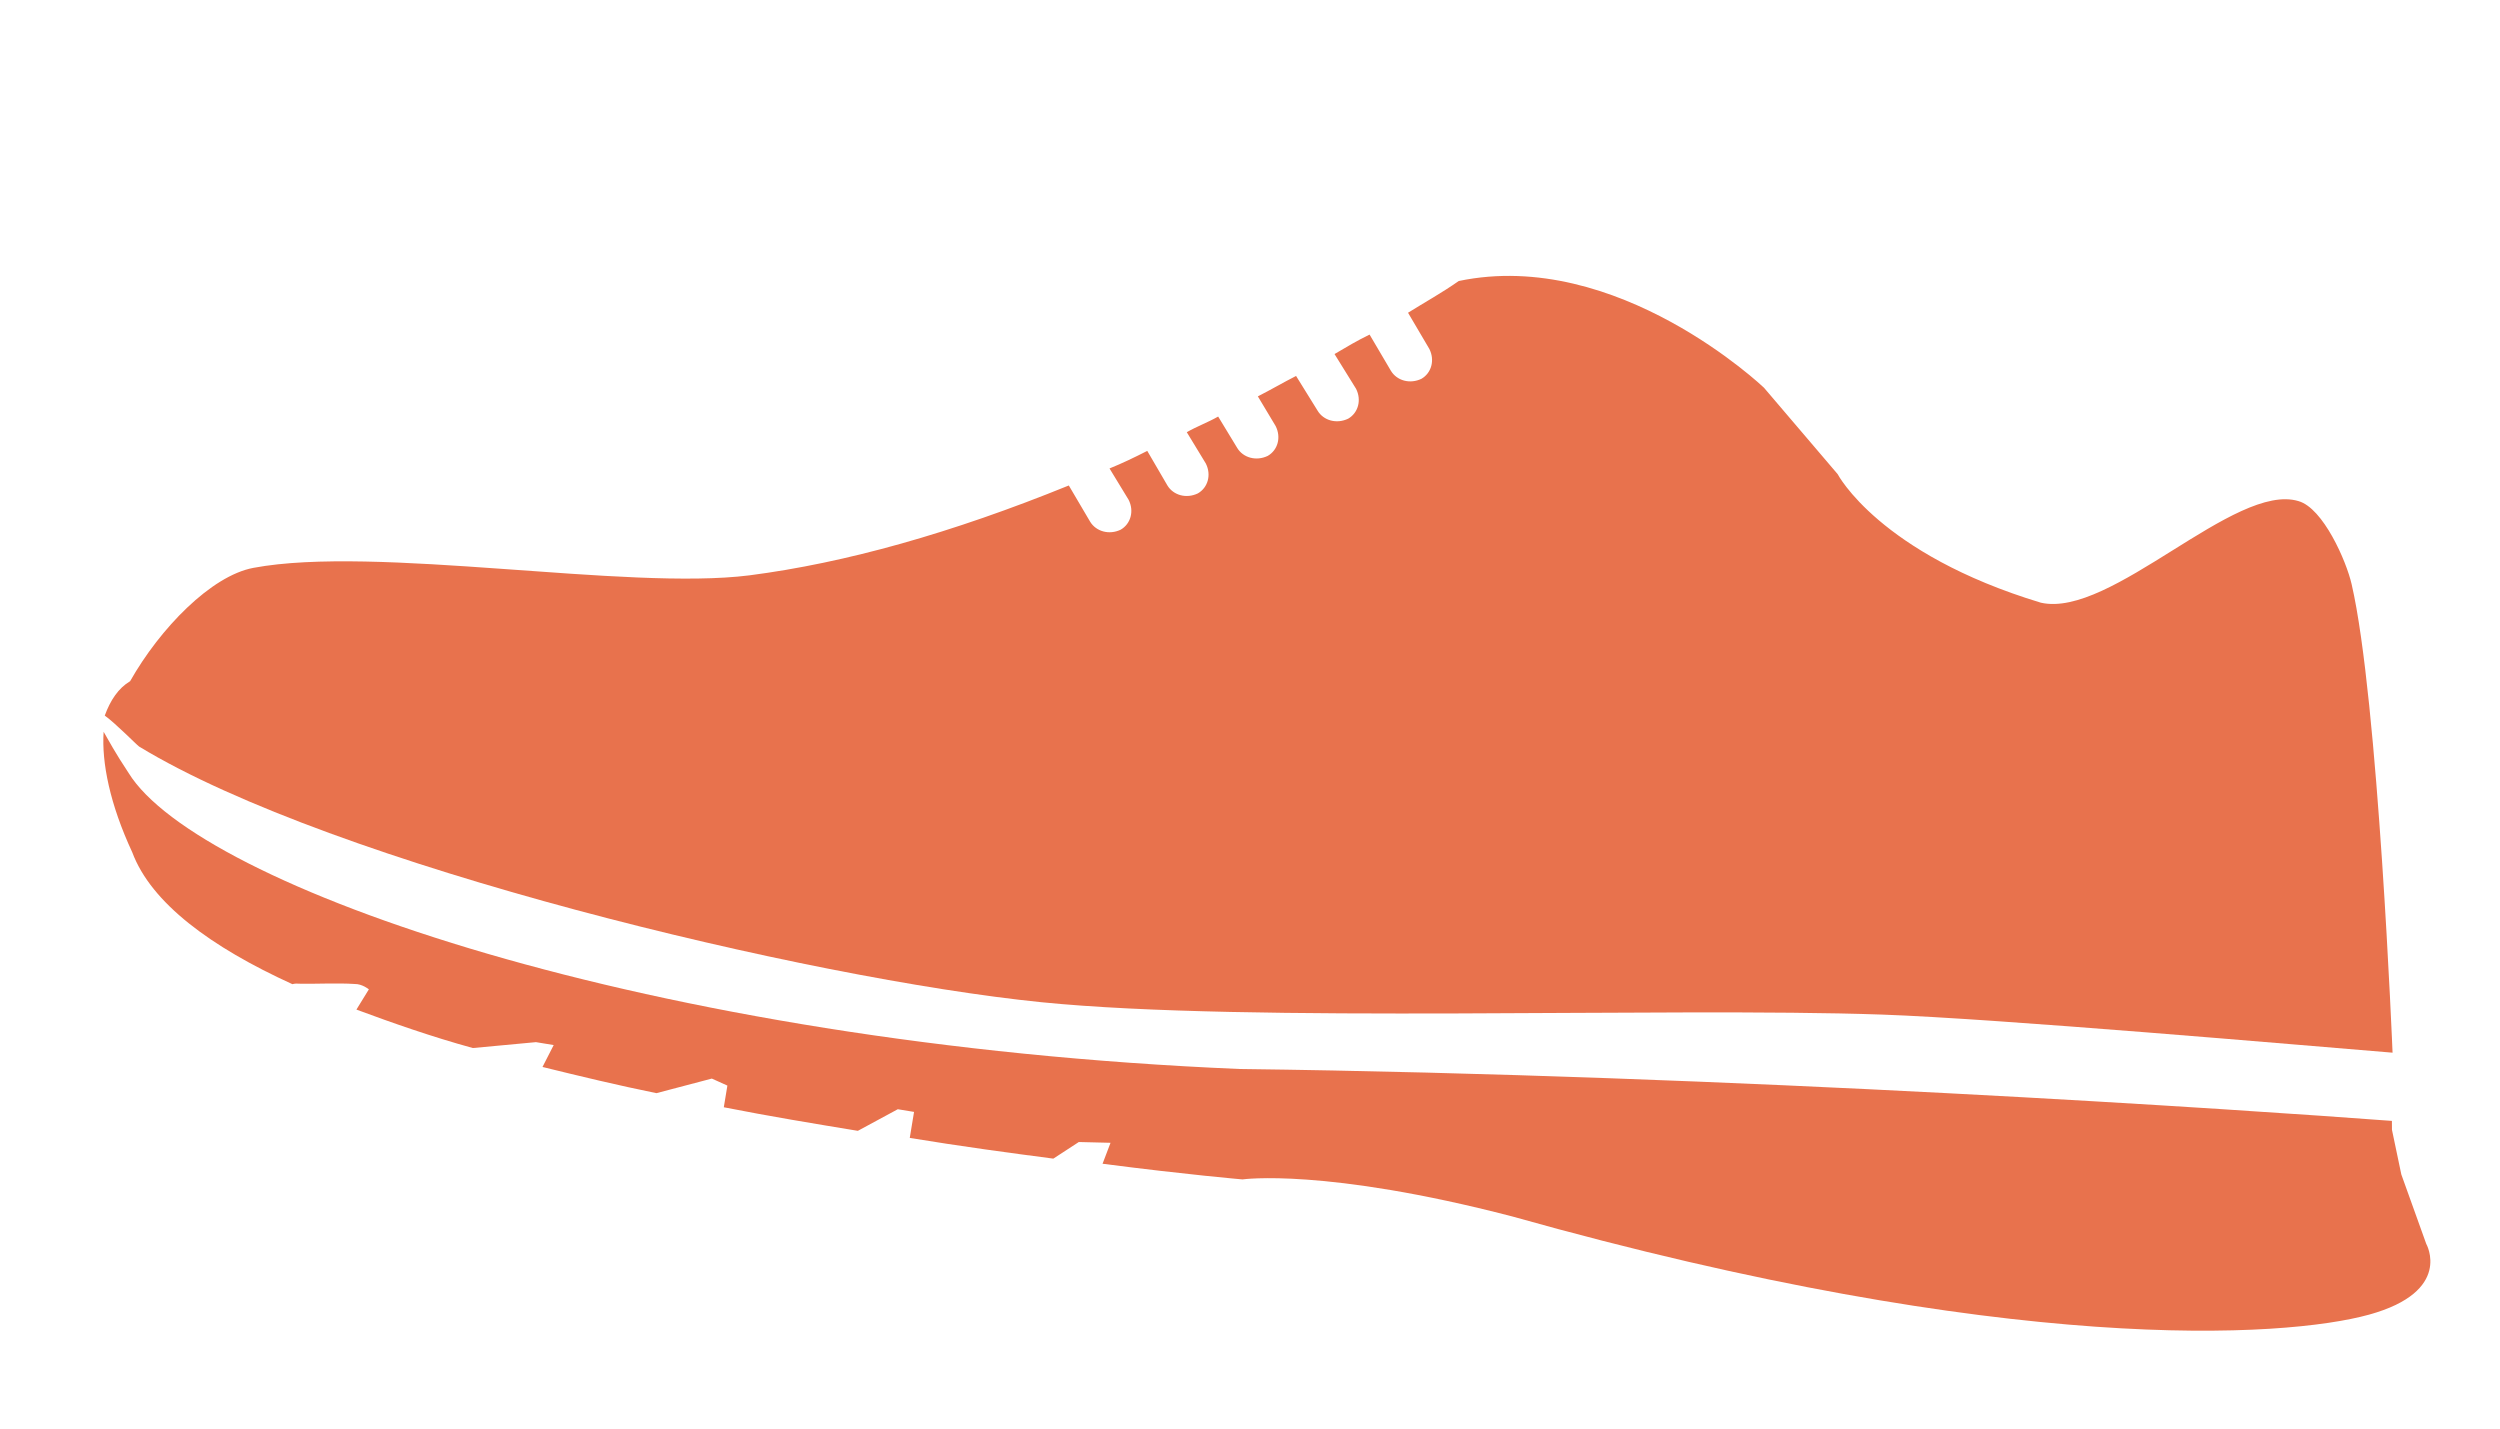
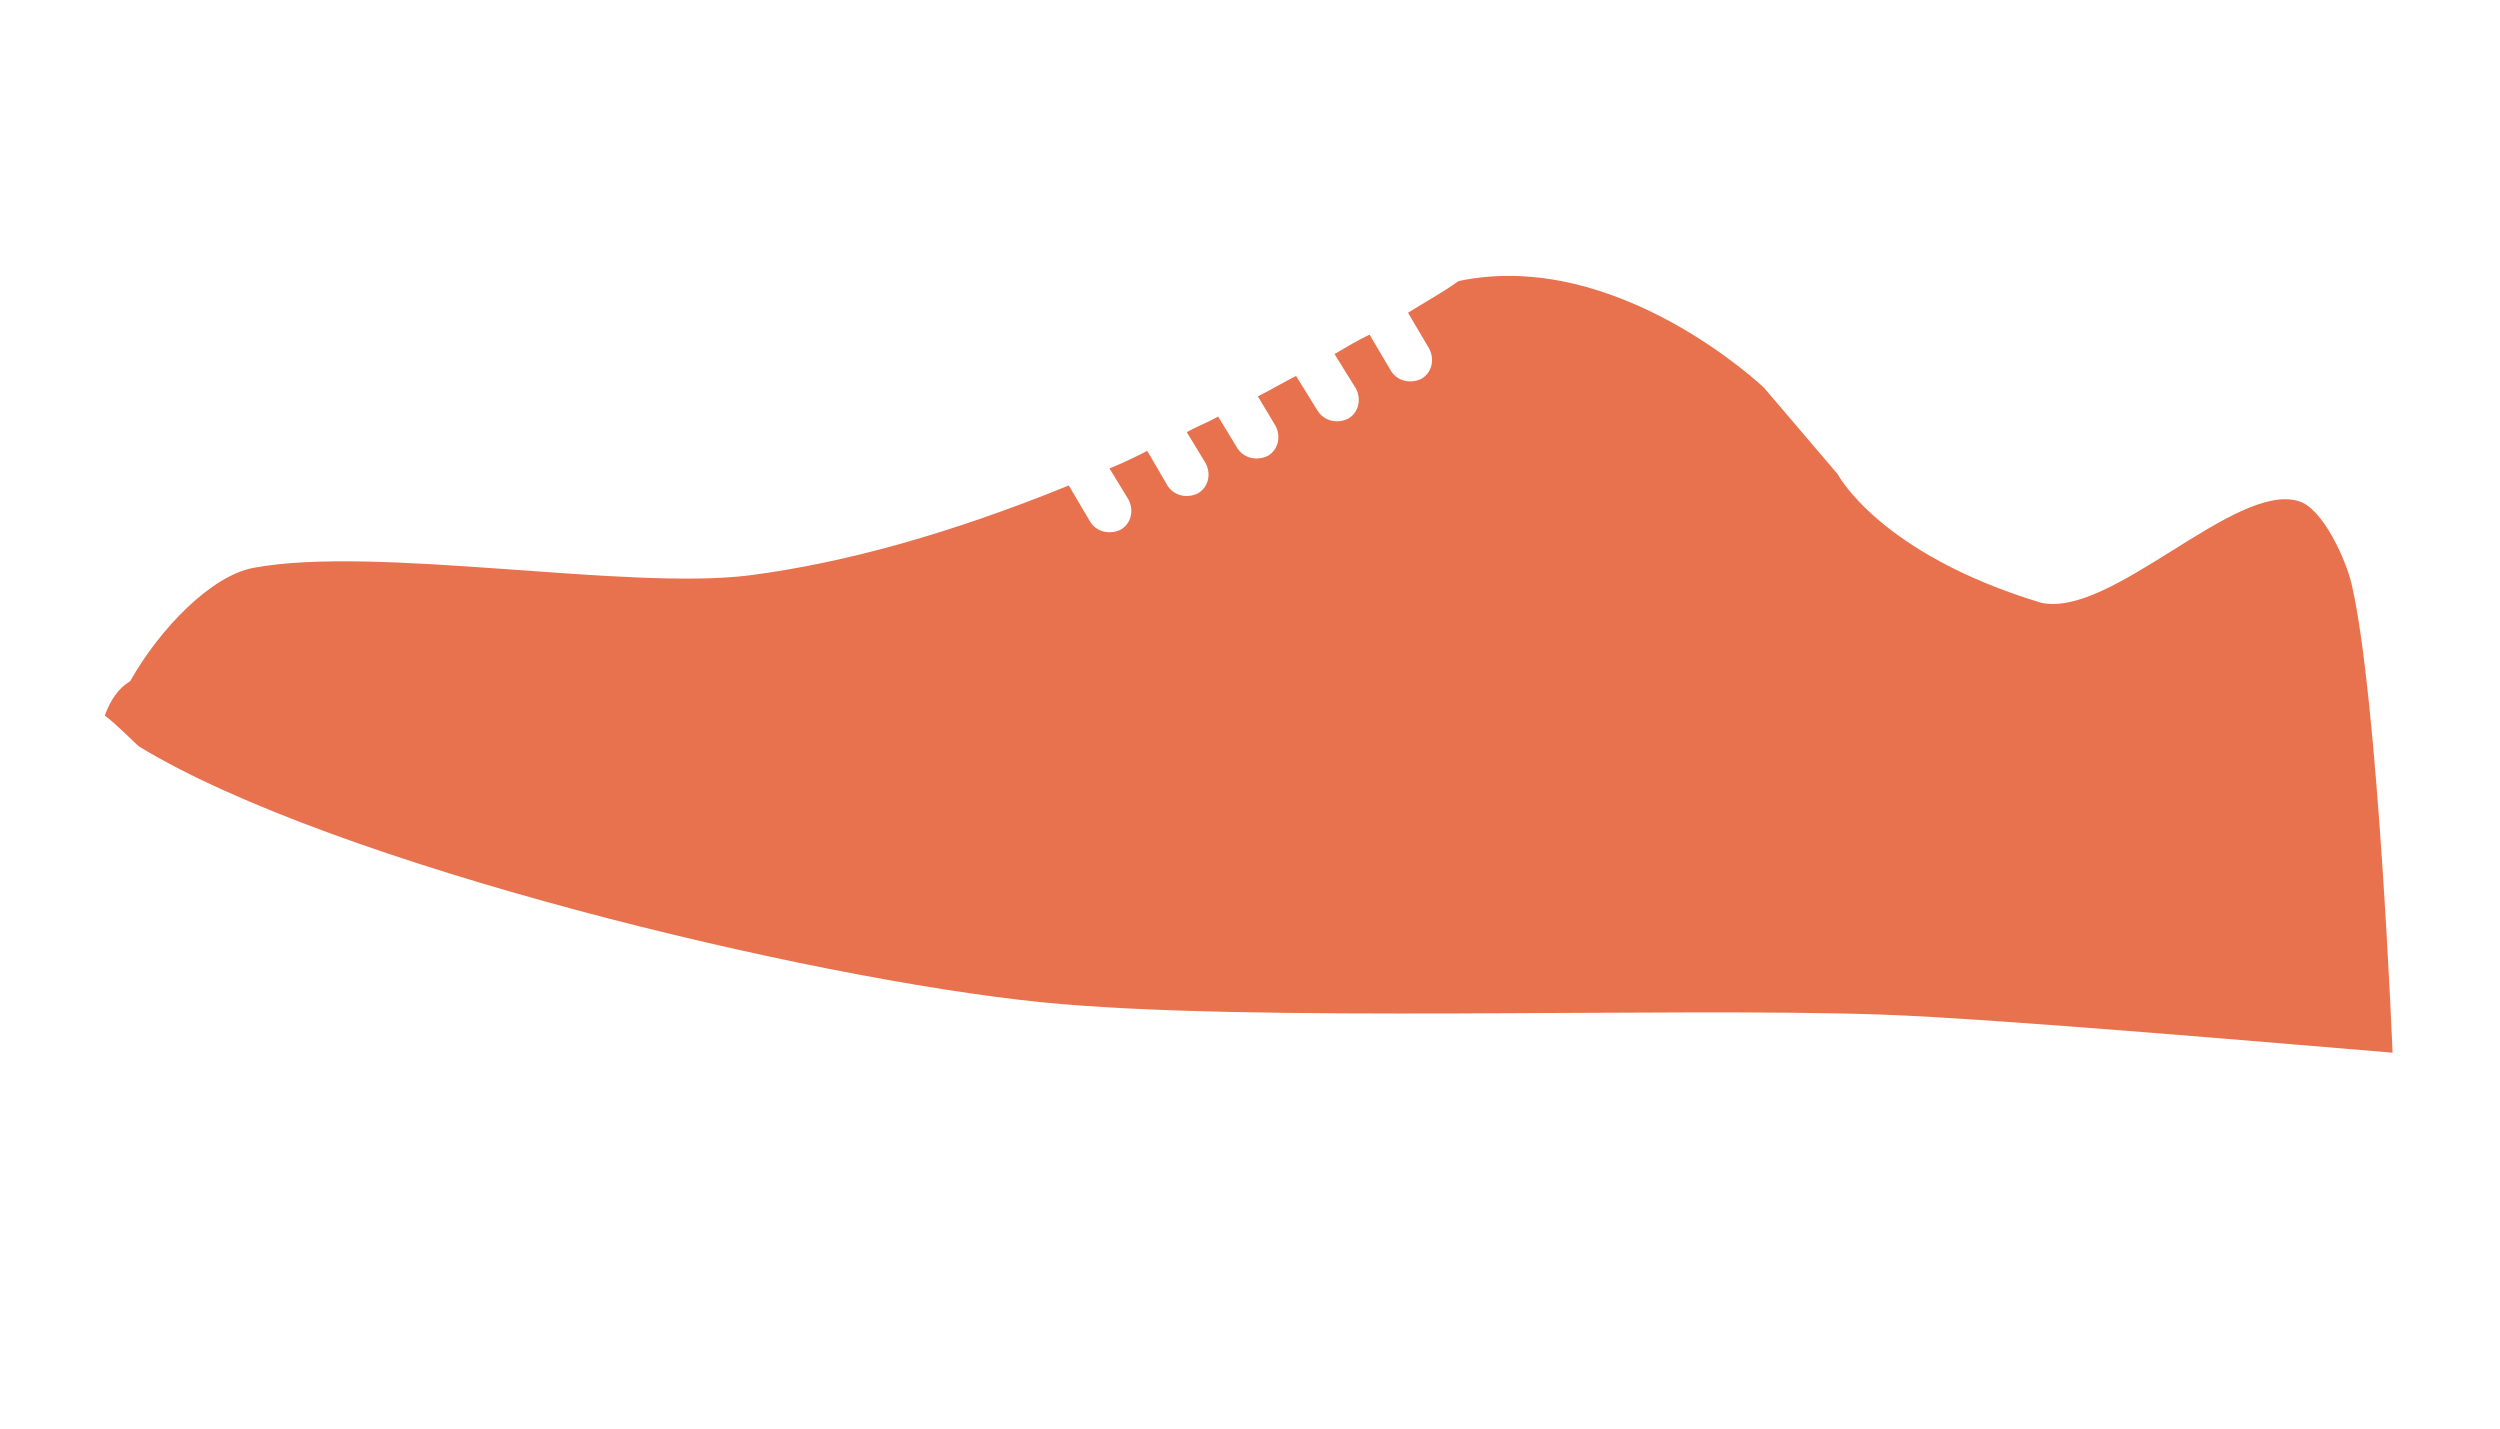
<svg xmlns="http://www.w3.org/2000/svg" width="42" height="24" viewBox="0 0 42 24" fill="none">
  <path d="M2.186 11.444C2.69 10.554 3.548 9.673 4.257 9.54C6.307 9.155 10.534 9.926 12.589 9.666C14.202 9.458 15.991 8.955 17.956 8.156L18.314 8.764C18.415 8.93 18.634 8.991 18.827 8.899C18.996 8.802 19.057 8.587 18.961 8.397L18.64 7.87C18.859 7.781 19.052 7.688 19.274 7.575L19.612 8.155C19.712 8.321 19.931 8.382 20.124 8.289C20.293 8.192 20.354 7.978 20.258 7.787L19.938 7.261C20.106 7.164 20.296 7.095 20.465 6.998L20.785 7.525C20.885 7.691 21.104 7.752 21.298 7.659C21.467 7.562 21.527 7.348 21.431 7.158L21.132 6.659C21.354 6.546 21.552 6.429 21.774 6.316L22.136 6.9C22.236 7.066 22.455 7.127 22.649 7.034C22.817 6.937 22.878 6.723 22.782 6.532L22.42 5.948C22.618 5.831 22.815 5.714 23.009 5.621L23.367 6.229C23.467 6.395 23.686 6.457 23.88 6.364C24.048 6.267 24.109 6.052 24.013 5.862L23.655 5.254C23.939 5.076 24.219 4.923 24.507 4.721C27.171 4.162 29.635 6.514 29.635 6.514L30.873 7.966C30.873 7.966 31.569 9.303 34.286 10.125C35.464 10.394 37.549 8.093 38.616 8.419C39.029 8.537 39.418 9.424 39.507 9.813C39.954 11.733 40.195 17.685 40.195 17.685C38.688 17.562 33.541 17.112 31.617 17.045C27.971 16.918 21 17.19 17.493 16.837C13.586 16.442 5.6 14.527 2.337 12.542C2.291 12.509 1.942 12.152 1.76 12.022C1.854 11.764 1.989 11.561 2.186 11.444Z" fill="#E8724D" />
-   <path d="M2.161 12.987C3.327 14.875 10.858 17.539 20.822 17.959C29.183 18.065 37.694 18.645 40.184 18.831L40.185 18.981L40.342 19.73L40.761 20.897C40.761 20.897 41.215 21.695 39.8 22.086C38.386 22.477 33.752 22.785 25.405 20.436C22.255 19.617 20.873 19.814 20.873 19.814C20.873 19.814 19.944 19.735 18.523 19.551L18.657 19.199L18.124 19.186L17.696 19.465C16.973 19.37 16.151 19.26 15.284 19.117L15.356 18.68L15.083 18.635L14.412 18.998C13.693 18.88 12.925 18.753 12.16 18.602L12.22 18.238L11.959 18.12L11.028 18.365C10.387 18.235 9.726 18.076 9.114 17.925L9.302 17.557L9.004 17.508L7.944 17.607C7.262 17.42 6.588 17.184 5.988 16.961L6.058 16.847L6.197 16.621C6.197 16.621 6.085 16.528 5.957 16.531C5.68 16.511 5.218 16.534 5.016 16.526L5.094 16.514L5.016 16.526C4.966 16.518 4.912 16.534 4.912 16.534C3.539 15.908 2.54 15.17 2.222 14.319C1.846 13.509 1.706 12.812 1.741 12.294C1.82 12.431 1.937 12.65 2.161 12.987Z" fill="#E8724D" />
</svg>